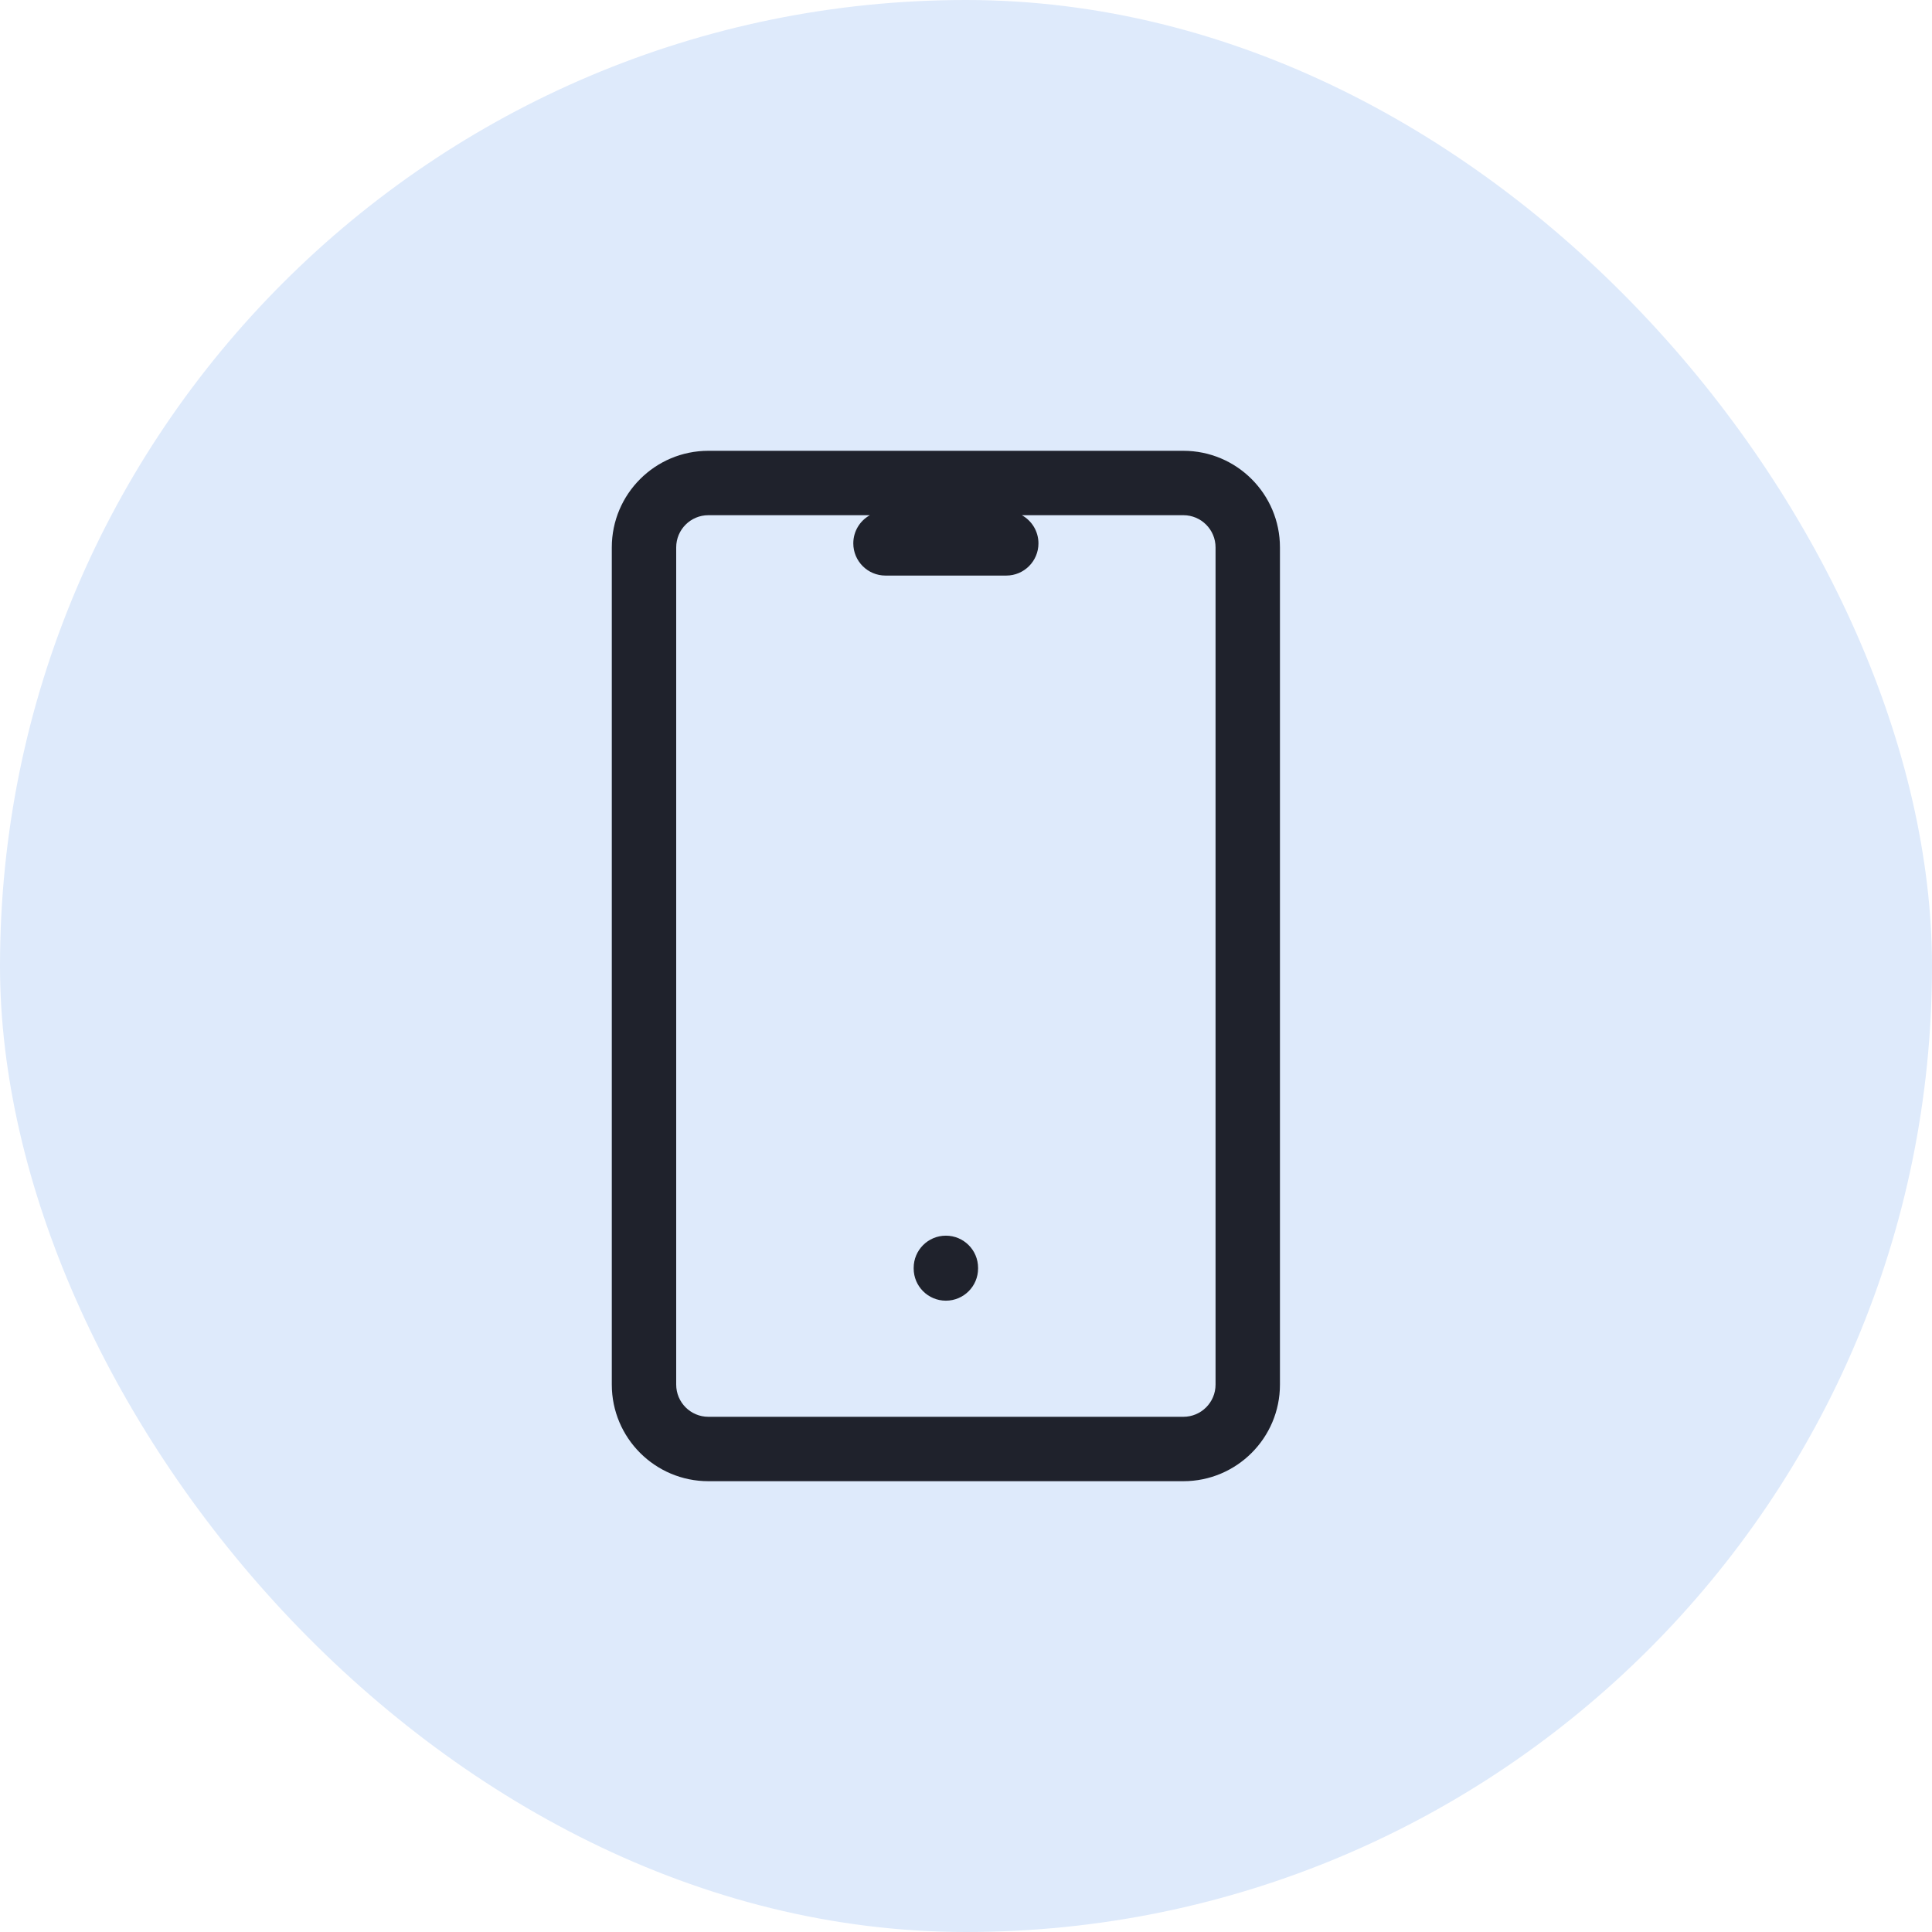
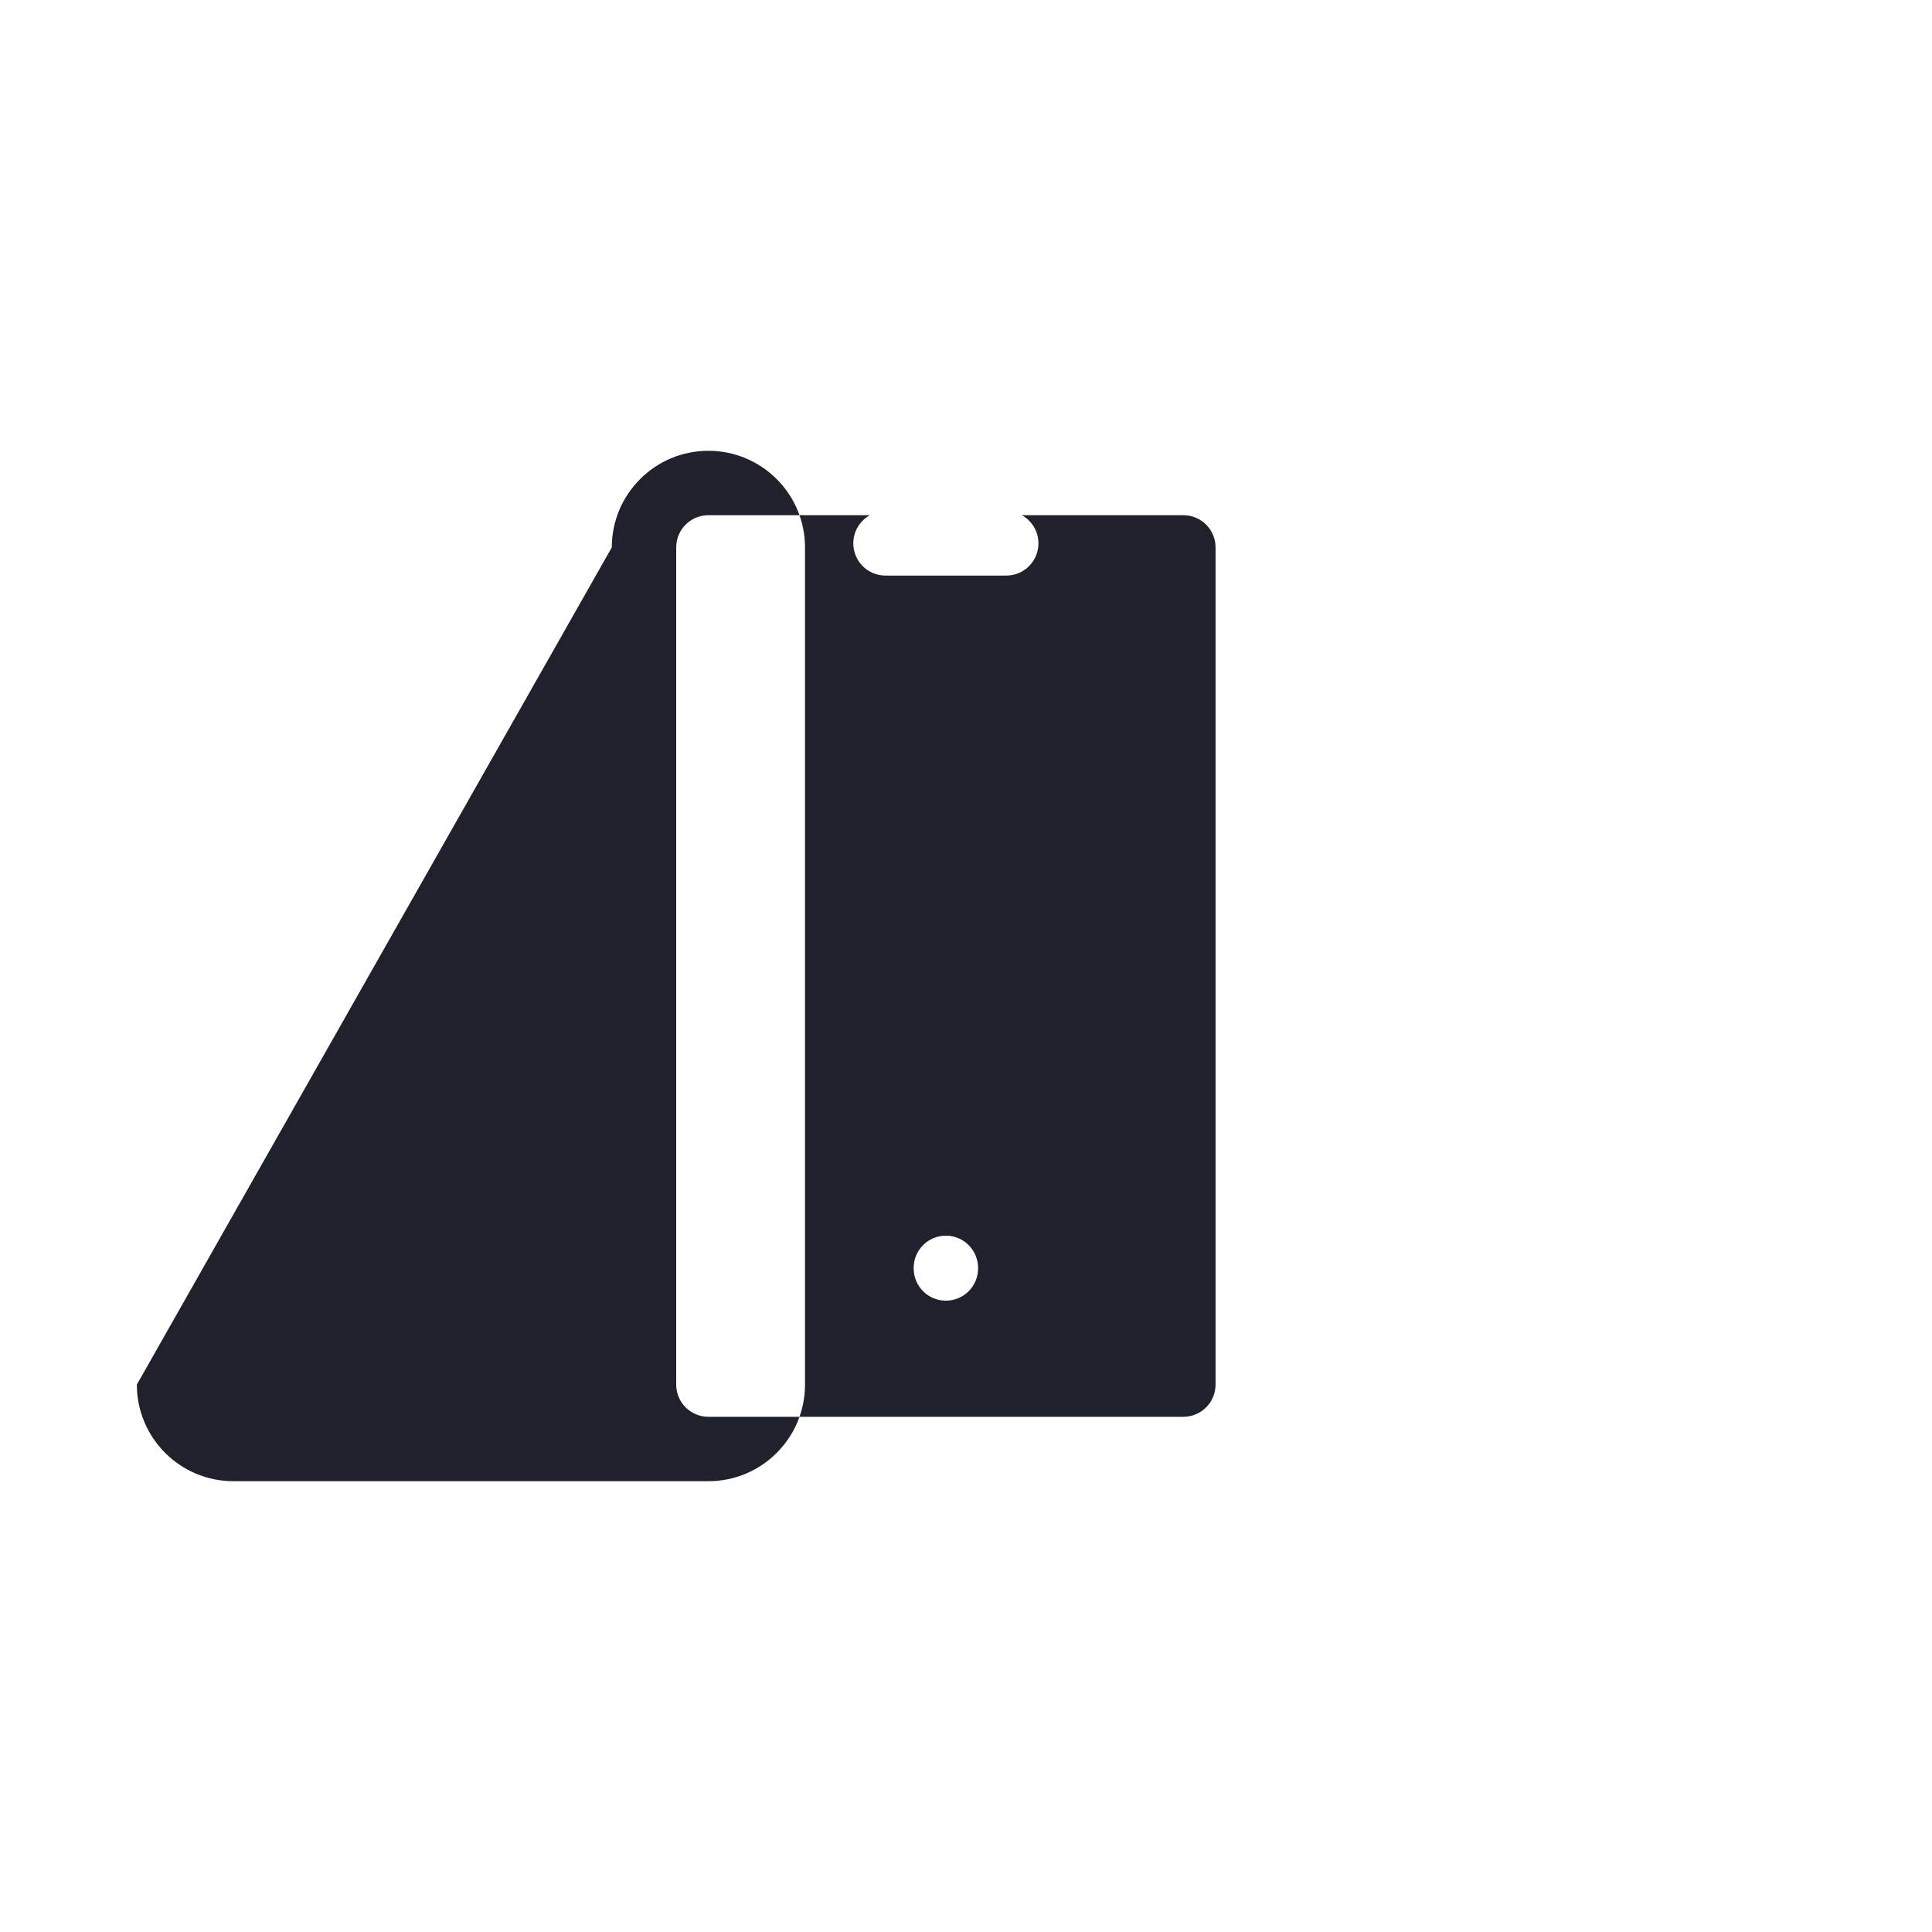
<svg xmlns="http://www.w3.org/2000/svg" fill="none" height="48" viewBox="0 0 48 48" width="48">
-   <rect fill="#deeafb" height="48" rx="24" width="48" />
-   <path clip-rule="evenodd" d="m15.2 13.6c0-1.325 1.075-2.4 2.4-2.4h11.8c1.325 0 2.4 1.075 2.4 2.4v20.8c0 1.325-1.075 2.4-2.4 2.4h-11.8c-1.325 0-2.4-1.075-2.4-2.4zm2.4-.8c-.442 0-.8.358-.8.8v20.8c0 .442.358.8.8.8h11.8c.442 0 .8-.358.8-.8v-20.8c0-.442-.358-.8-.8-.8h-4.012c.246.137.412.399.412.7 0 .442-.358.8-.8.8h-3c-.442 0-.8-.358-.8-.8 0-.301.166-.564.412-.7zm6.7 18.7c0-.442-.358-.8-.8-.8s-.8.358-.8.8v.015c0 .442.358.8.8.8s.8-.358.8-.8z" fill="#1f222c" fill-rule="evenodd" />
+   <path clip-rule="evenodd" d="m15.2 13.6c0-1.325 1.075-2.4 2.4-2.4c1.325 0 2.4 1.075 2.4 2.4v20.8c0 1.325-1.075 2.4-2.4 2.4h-11.8c-1.325 0-2.4-1.075-2.4-2.4zm2.4-.8c-.442 0-.8.358-.8.8v20.8c0 .442.358.8.8.8h11.8c.442 0 .8-.358.8-.8v-20.8c0-.442-.358-.8-.8-.8h-4.012c.246.137.412.399.412.7 0 .442-.358.8-.8.8h-3c-.442 0-.8-.358-.8-.8 0-.301.166-.564.412-.7zm6.7 18.7c0-.442-.358-.8-.8-.8s-.8.358-.8.8v.015c0 .442.358.8.8.8s.8-.358.8-.8z" fill="#1f222c" fill-rule="evenodd" />
</svg>